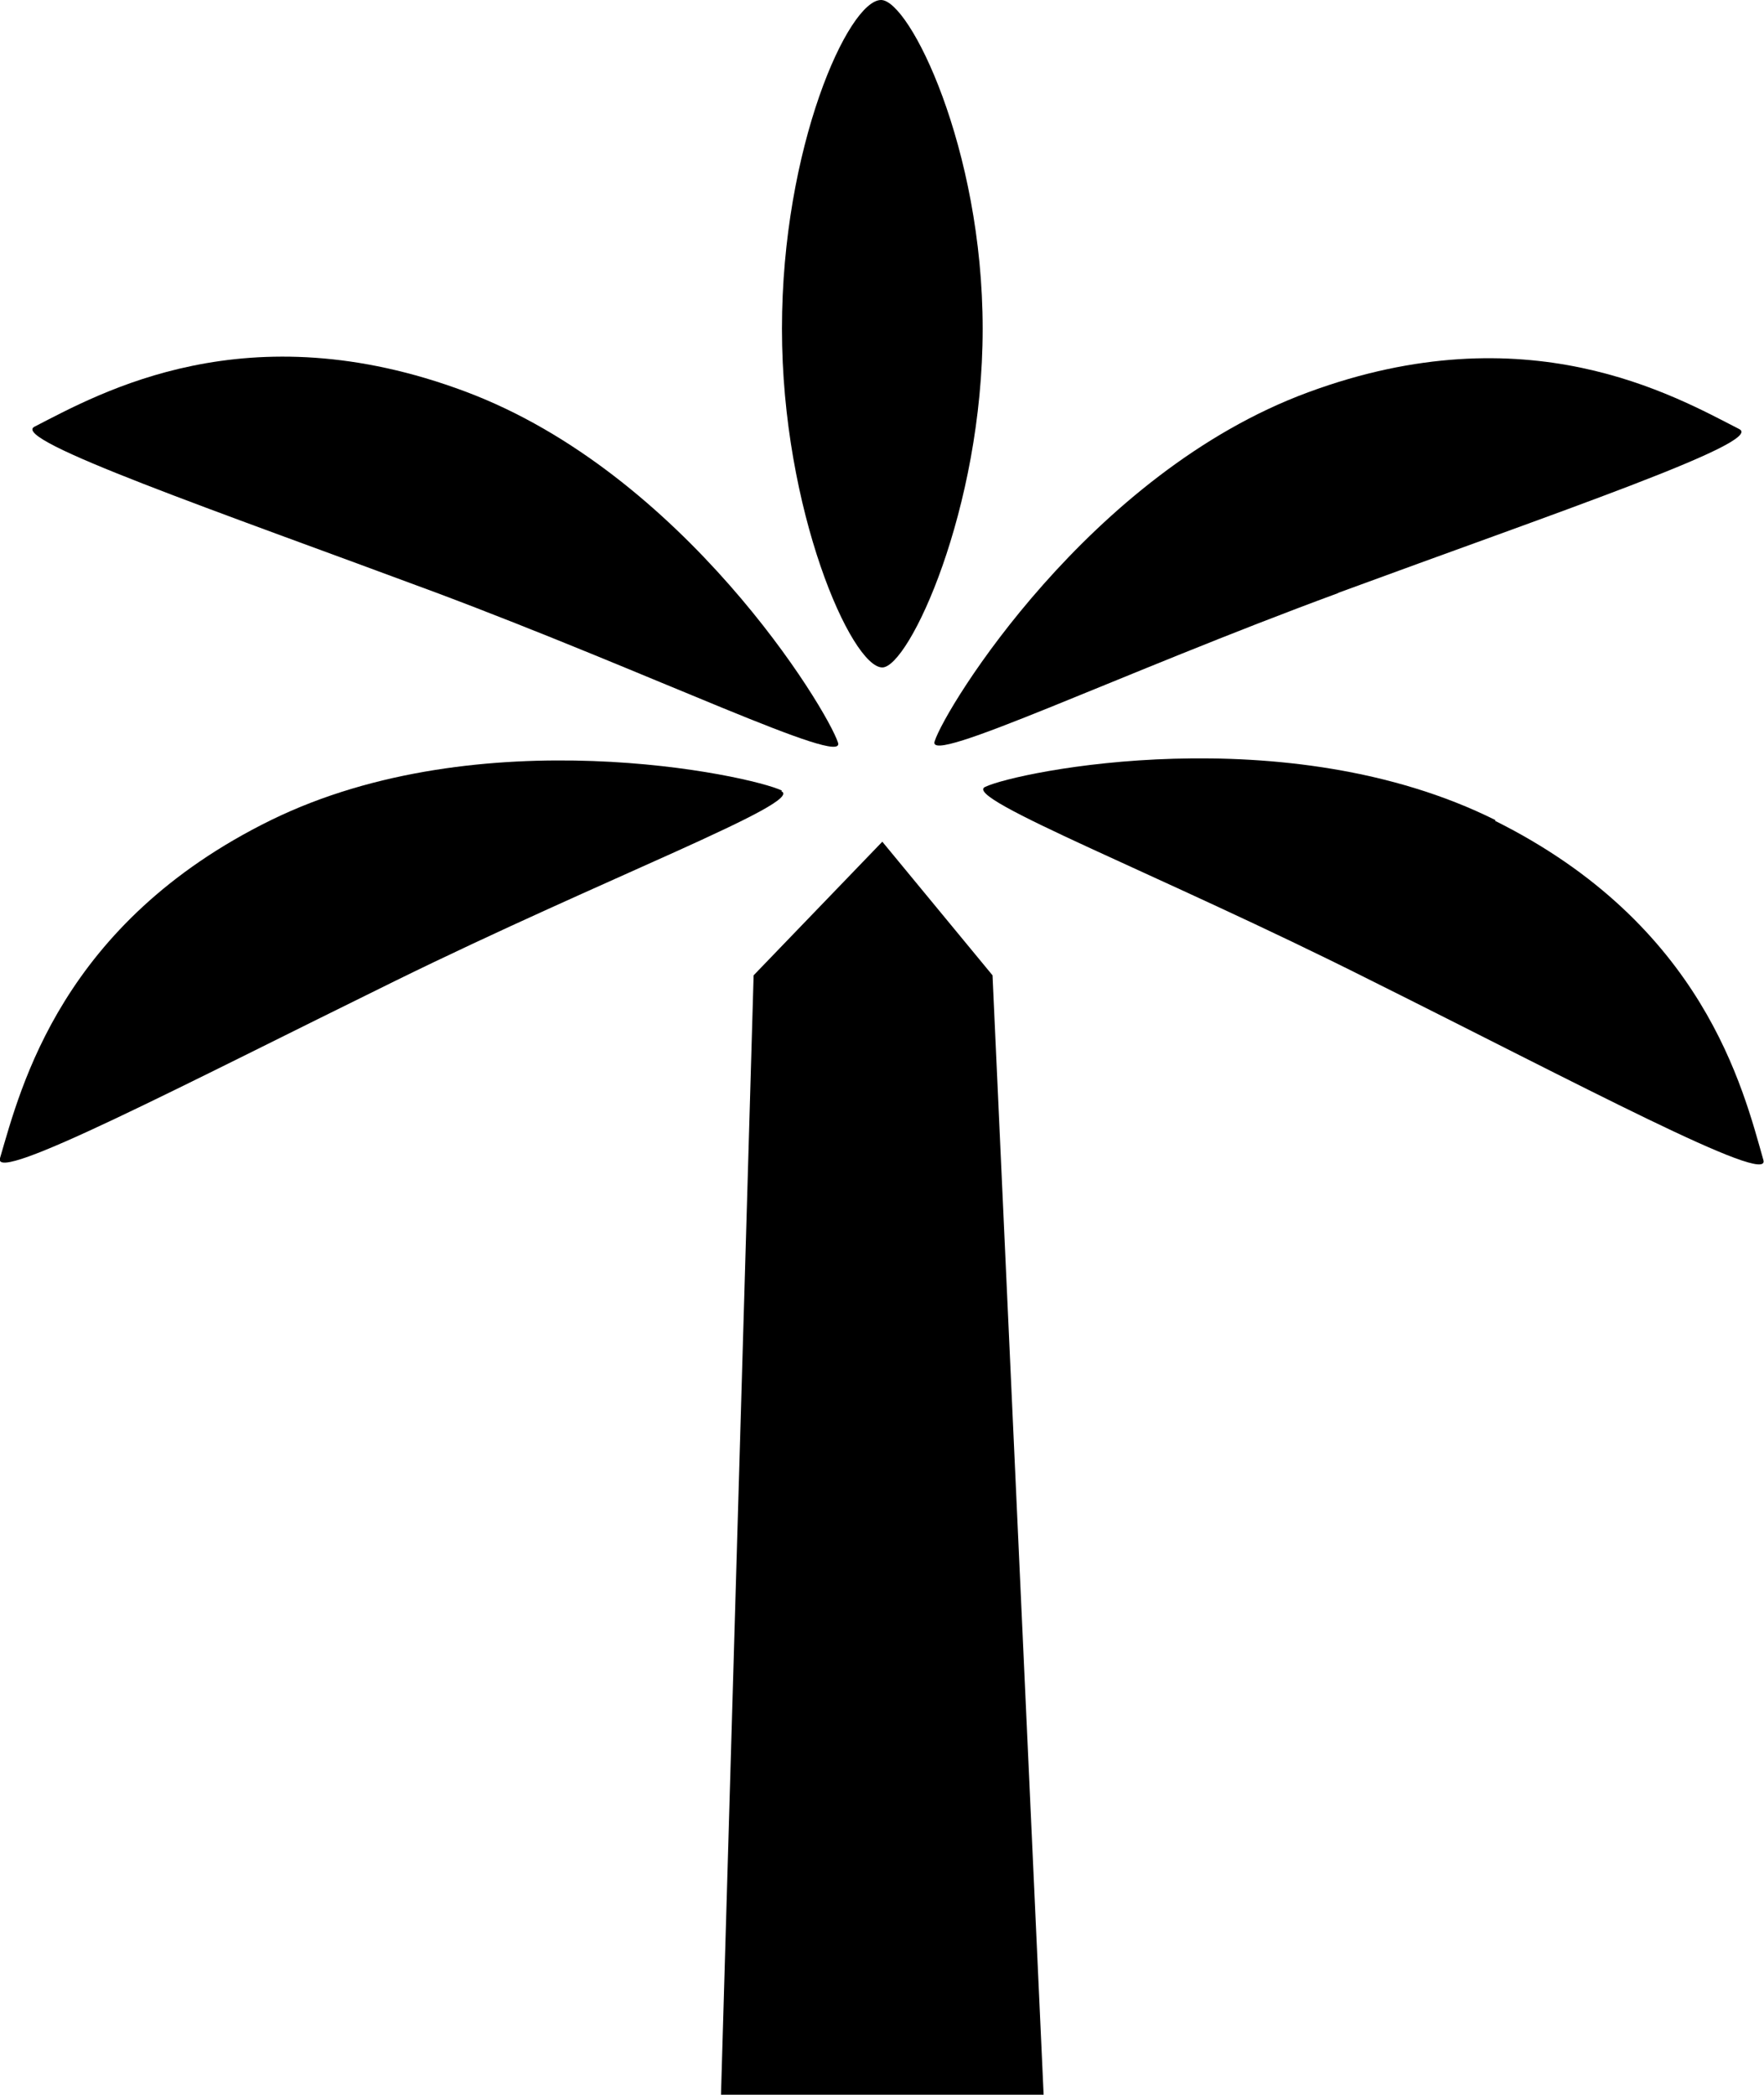
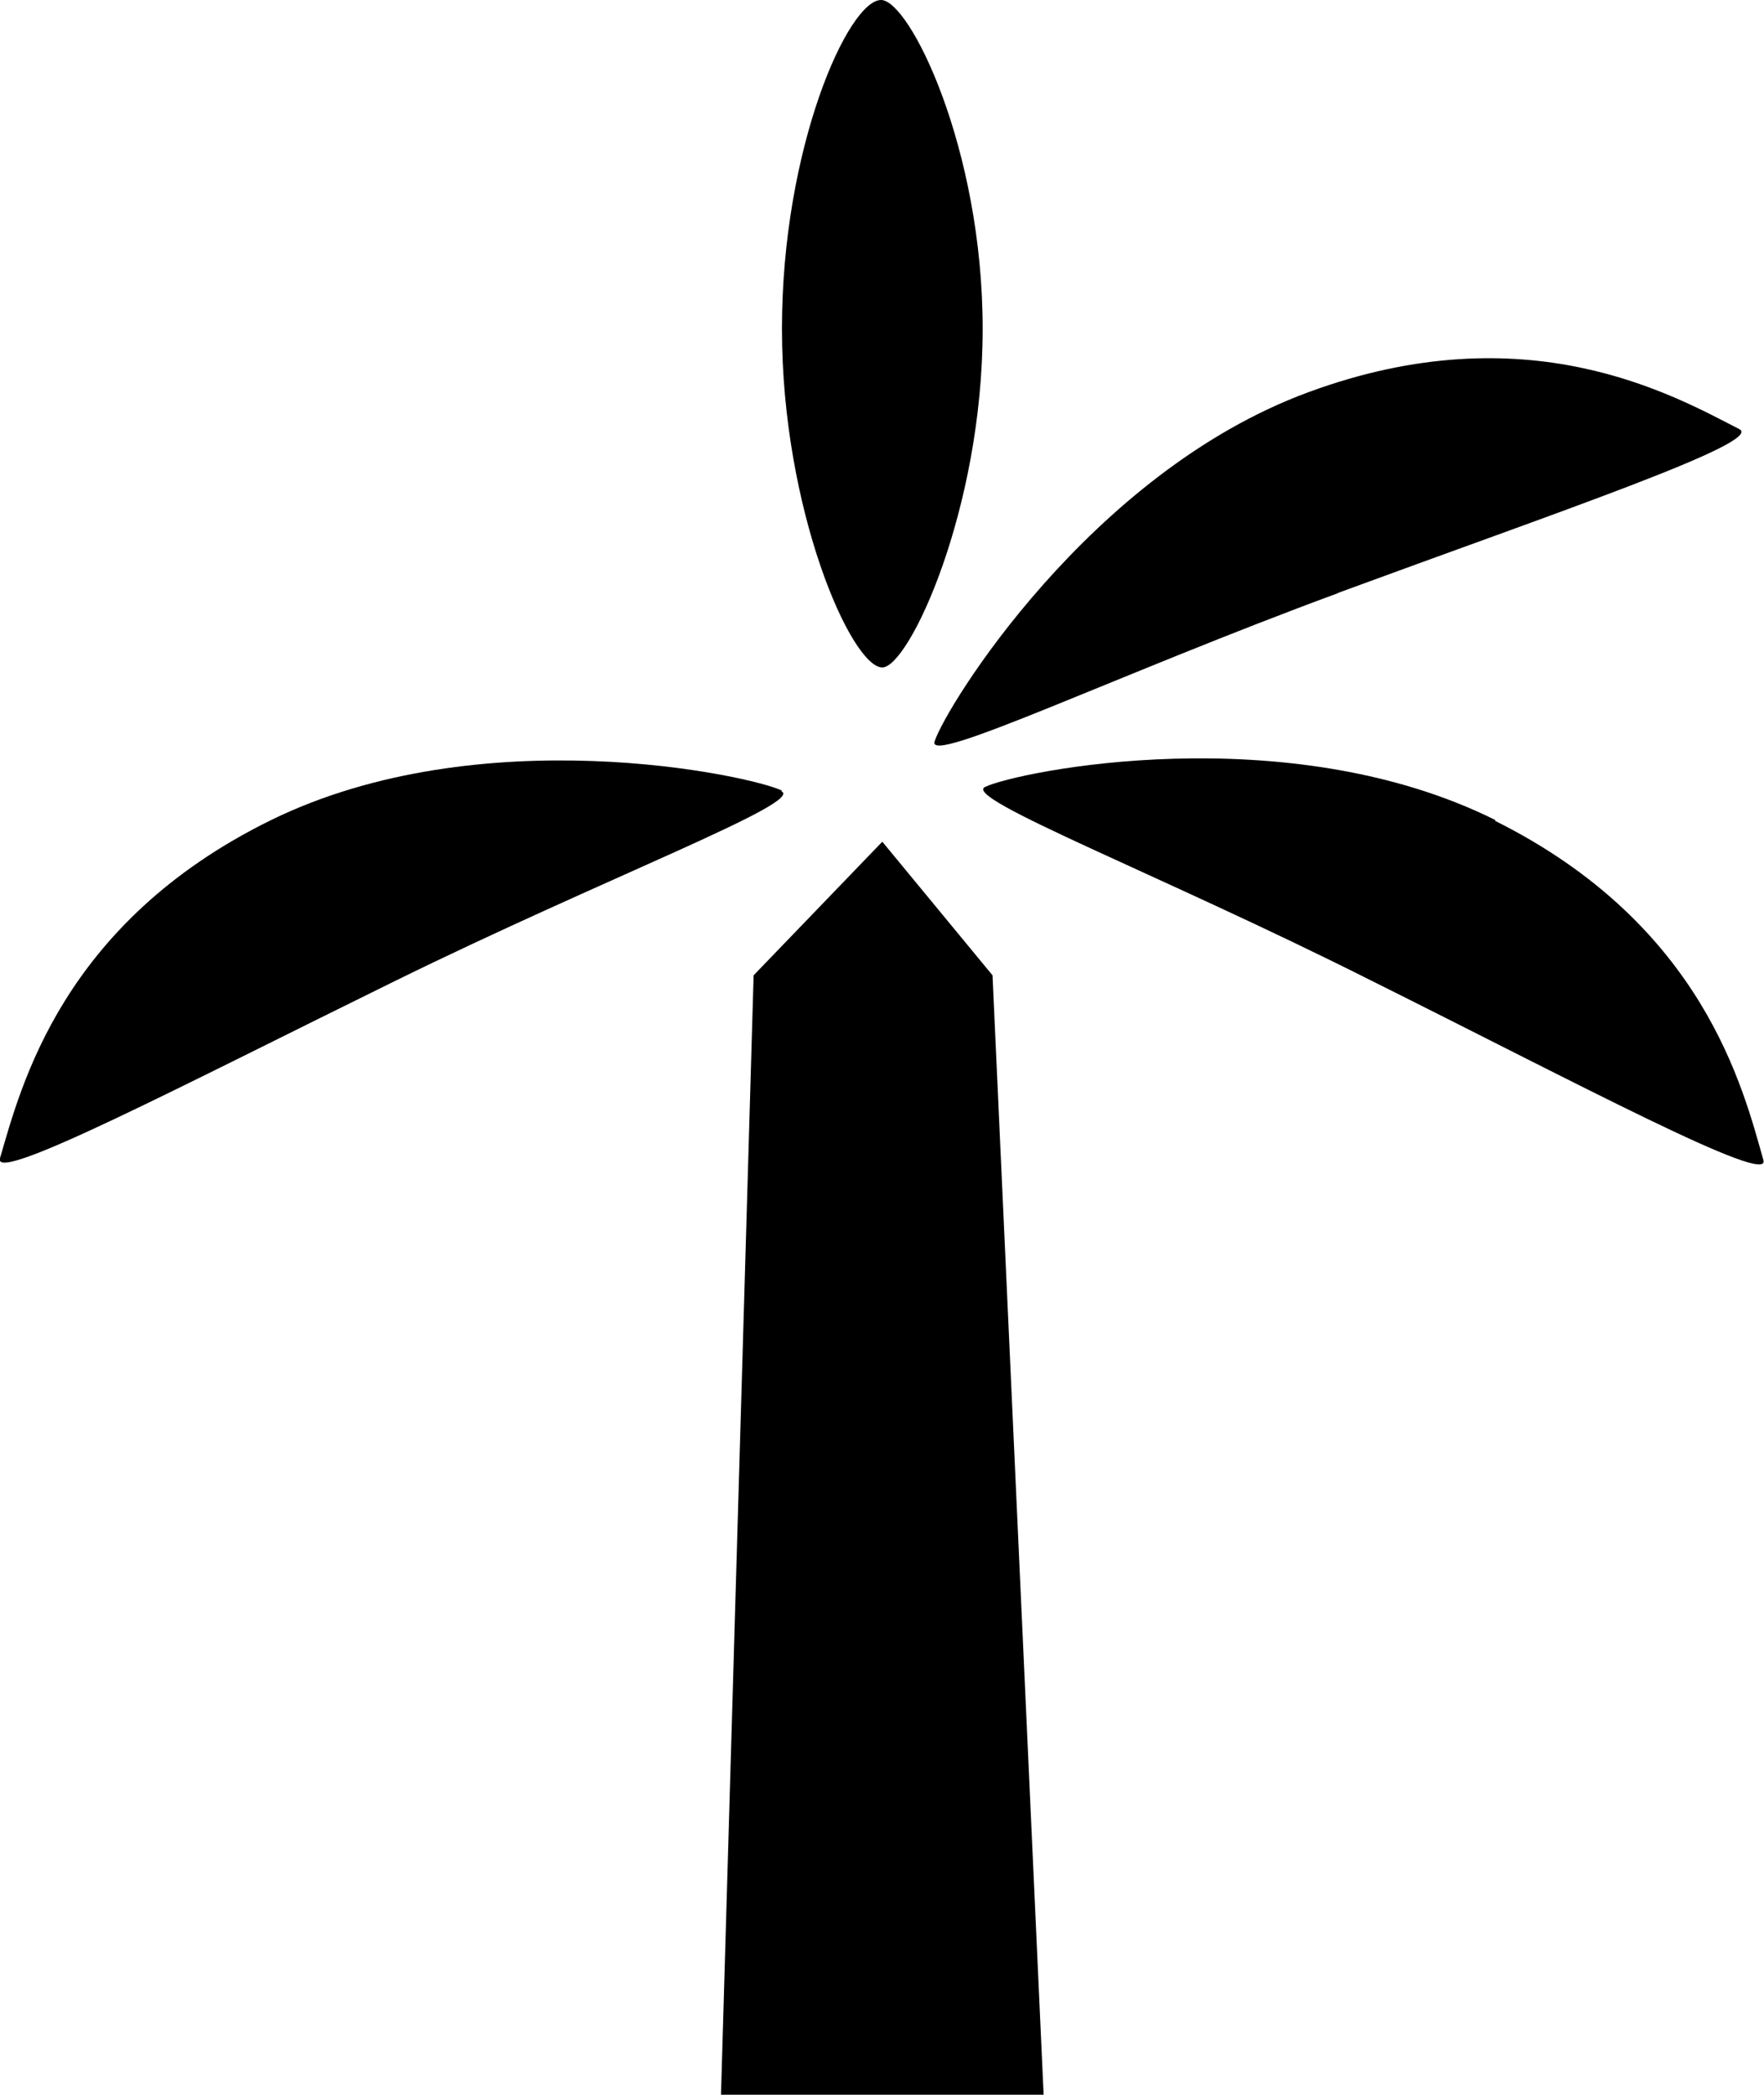
<svg xmlns="http://www.w3.org/2000/svg" viewBox="0 0 28.65 34.02" id="Calque_1">
  <defs>
    <style>.cls-1{fill:#000;stroke-width:0px;}</style>
  </defs>
  <path d="M14.33,10.84c.43,0,1.63-2.56,1.63-5.5s-1.19-5.34-1.65-5.34c-.53,0-1.61,2.39-1.61,5.34s1.13,5.5,1.63,5.5Z" class="cls-1" />
  <path d="M21.73,9.63c3.56-1.31,6.93-2.45,6.52-2.66-1.07-.55-3.45-1.91-7-.6-3.56,1.31-5.9,5.13-6.07,5.67-.14.41,3-1.1,6.56-2.41Z" class="cls-1" />
-   <path d="M24.29,13.32c-3.39-1.69-7.77-.79-8.29-.54-.39.18,2.86,1.43,6.24,3.13,3.39,1.69,6.53,3.37,6.4,2.93-.33-1.16-.97-3.82-4.36-5.51Z" class="cls-1" />
-   <path d="M7.07,9.62c3.55,1.33,6.68,2.85,6.54,2.44-.18-.55-2.5-4.37-6.05-5.7-3.55-1.33-5.93.02-7,.57-.41.21,2.96,1.37,6.51,2.69Z" class="cls-1" />
+   <path d="M24.29,13.32c-3.39-1.69-7.77-.79-8.29-.54-.39.18,2.86,1.43,6.24,3.13,3.39,1.69,6.53,3.37,6.4,2.93-.33-1.16-.97-3.82-4.36-5.51" class="cls-1" />
  <path d="M12.7,12.84c-.52-.25-4.89-1.19-8.3.48C1,14.99.34,17.65,0,18.81c-.13.44,3.02-1.21,6.42-2.88,3.4-1.67,6.66-2.9,6.27-3.08Z" class="cls-1" />
  <polygon points="14.33 13.67 12.24 15.84 11.71 34.02 16.95 34.02 16.12 15.84 14.33 13.67" class="cls-1" />
</svg>